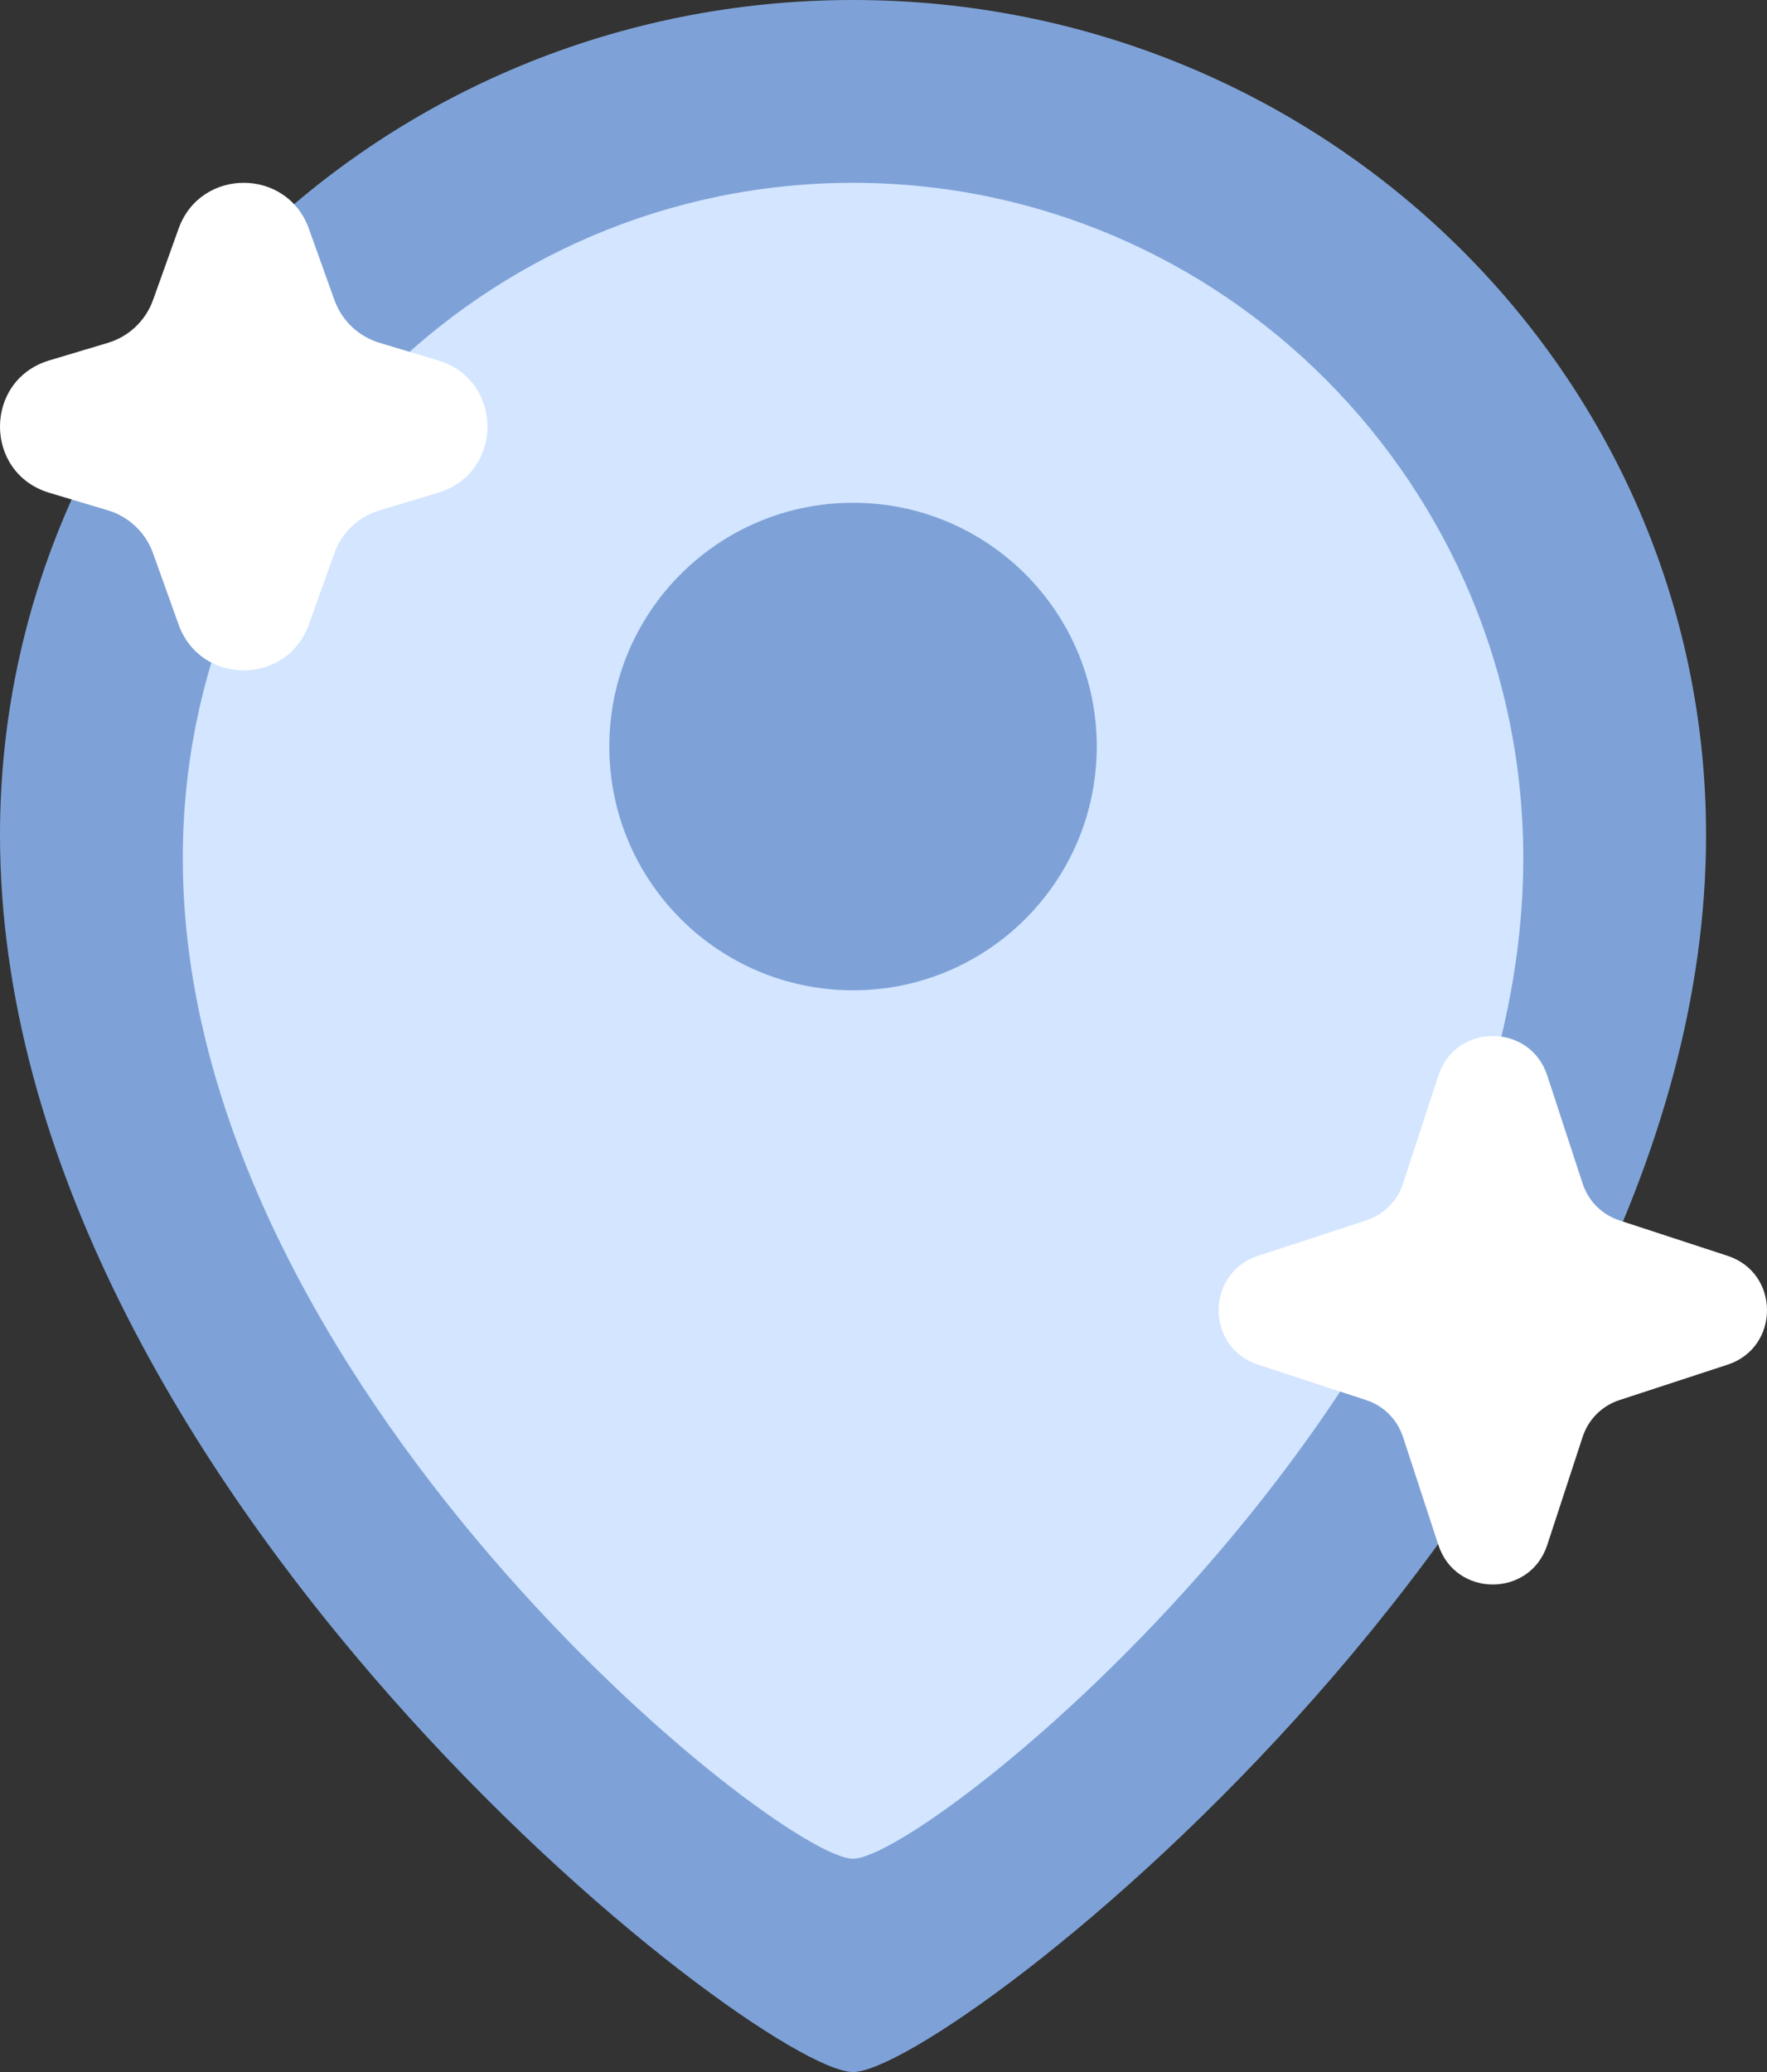
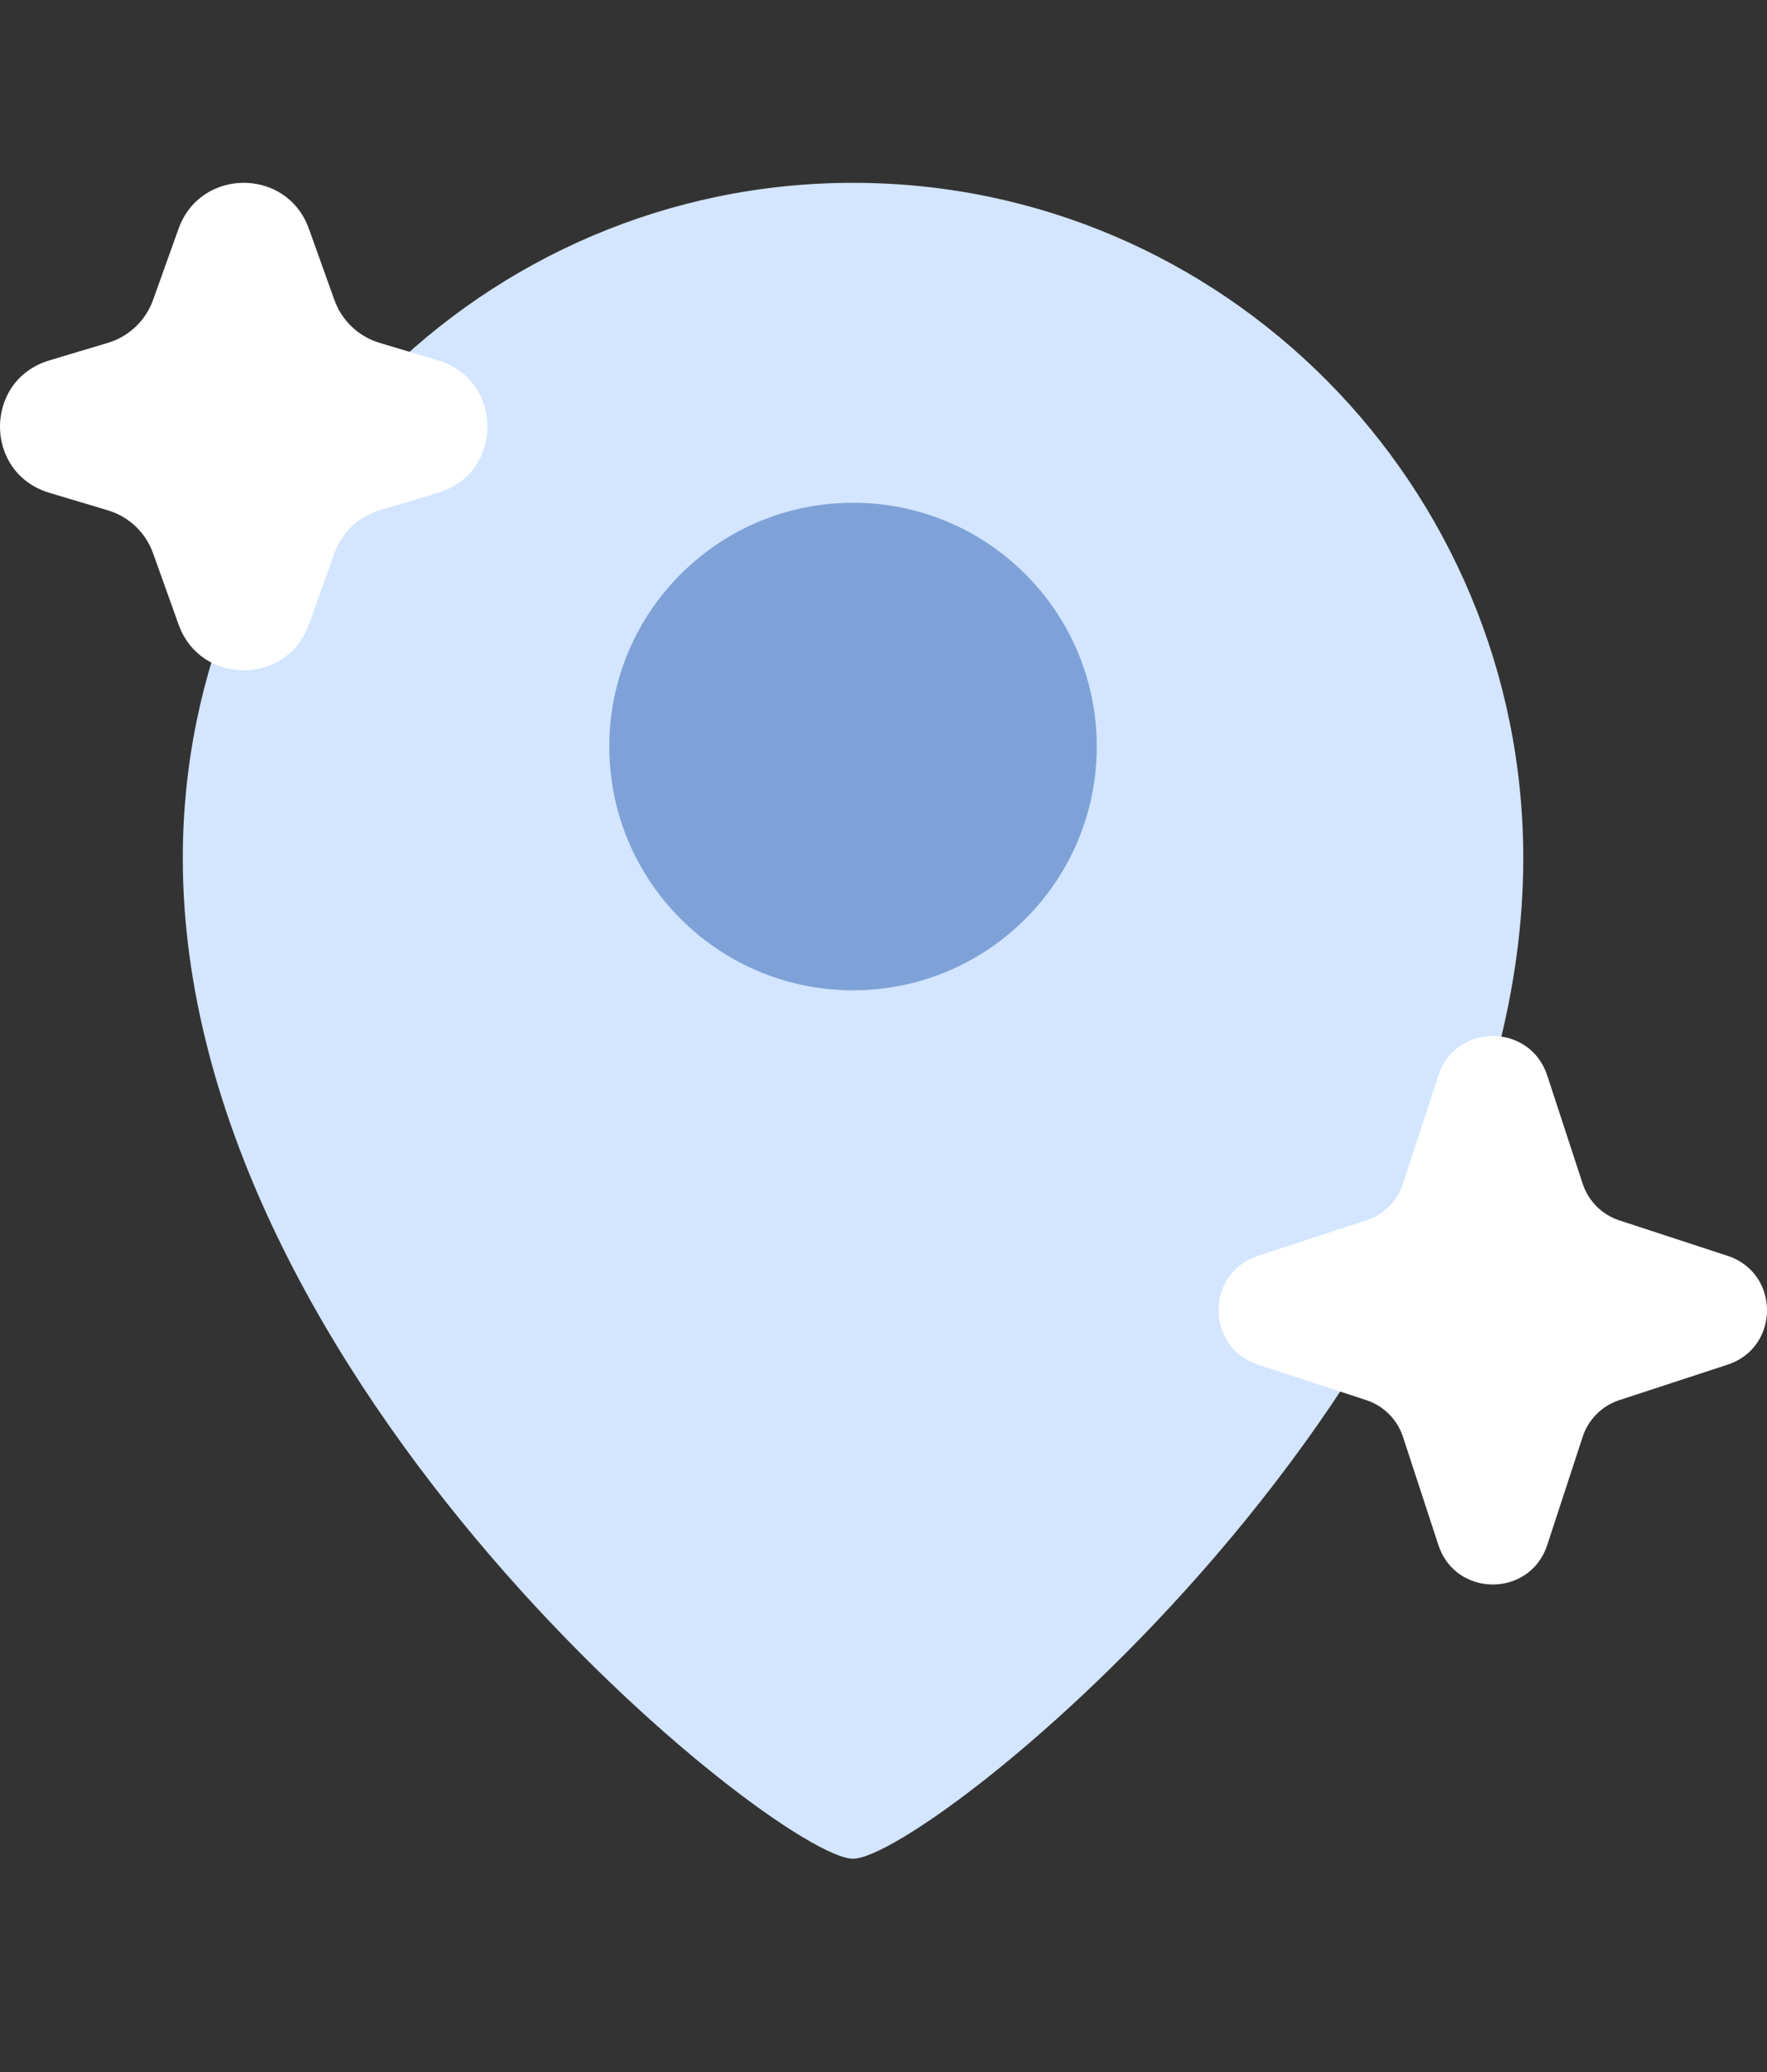
<svg xmlns="http://www.w3.org/2000/svg" width="29" height="34" viewBox="0 0 29 34" fill="none">
  <rect x="0" y="0" width="29" height="34" fill="#333333" stroke="none" />
-   <path d="M14 0C21.732 1.57628e-07 28 6.134 28 13.701C28 24.358 15.556 34 14 34C12.444 34 0 24.358 0 13.701C0 6.134 6.268 0 14 0ZM14 9.25C12.343 9.25 11 10.593 11 12.25C11 13.907 12.343 15.25 14 15.25C15.657 15.25 17 13.907 17 12.25C17 10.593 15.657 9.25 14 9.25Z" fill="#7EA2D7" />
  <path d="M14 3C20.075 3 25 7.962 25 14.082C25 22.701 15.222 30.5 14 30.5C12.778 30.5 3 22.701 3 14.082C3 7.962 7.925 3 14 3ZM14 9.366C12.343 9.366 11 10.733 11 12.421C11 14.108 12.343 15.477 14 15.477C15.657 15.477 17 14.108 17 12.421C17 10.733 15.657 9.366 14 9.366Z" fill="#D3E5FF" />
  <circle cx="14" cy="12.25" r="4" fill="#7EA2D7" />
  <path d="M23.607 17.647C23.89 16.784 25.11 16.784 25.393 17.647L25.975 19.424C26.069 19.709 26.291 19.931 26.576 20.025L28.353 20.607C29.216 20.89 29.216 22.11 28.353 22.393L26.576 22.975C26.291 23.069 26.069 23.291 25.975 23.576L25.393 25.353C25.11 26.216 23.89 26.216 23.607 25.353L23.025 23.576C22.931 23.291 22.709 23.069 22.424 22.975L20.647 22.393C19.784 22.11 19.784 20.89 20.647 20.607L22.424 20.025C22.709 19.931 22.931 19.709 23.025 19.424L23.607 17.647Z" fill="white" />
  <path d="M2.931 3.752C3.29 2.749 4.71 2.749 5.069 3.752L5.488 4.922C5.609 5.261 5.885 5.523 6.23 5.626L7.191 5.914C8.27 6.238 8.27 7.762 7.191 8.086L6.23 8.374C5.885 8.477 5.609 8.739 5.488 9.078L5.069 10.248C4.71 11.251 3.29 11.251 2.931 10.248L2.512 9.078C2.391 8.739 2.115 8.477 1.77 8.374L0.809 8.086C-0.27 7.762 -0.27 6.238 0.809 5.914L1.77 5.626C2.115 5.523 2.391 5.261 2.512 4.922L2.931 3.752Z" fill="white" />
</svg>